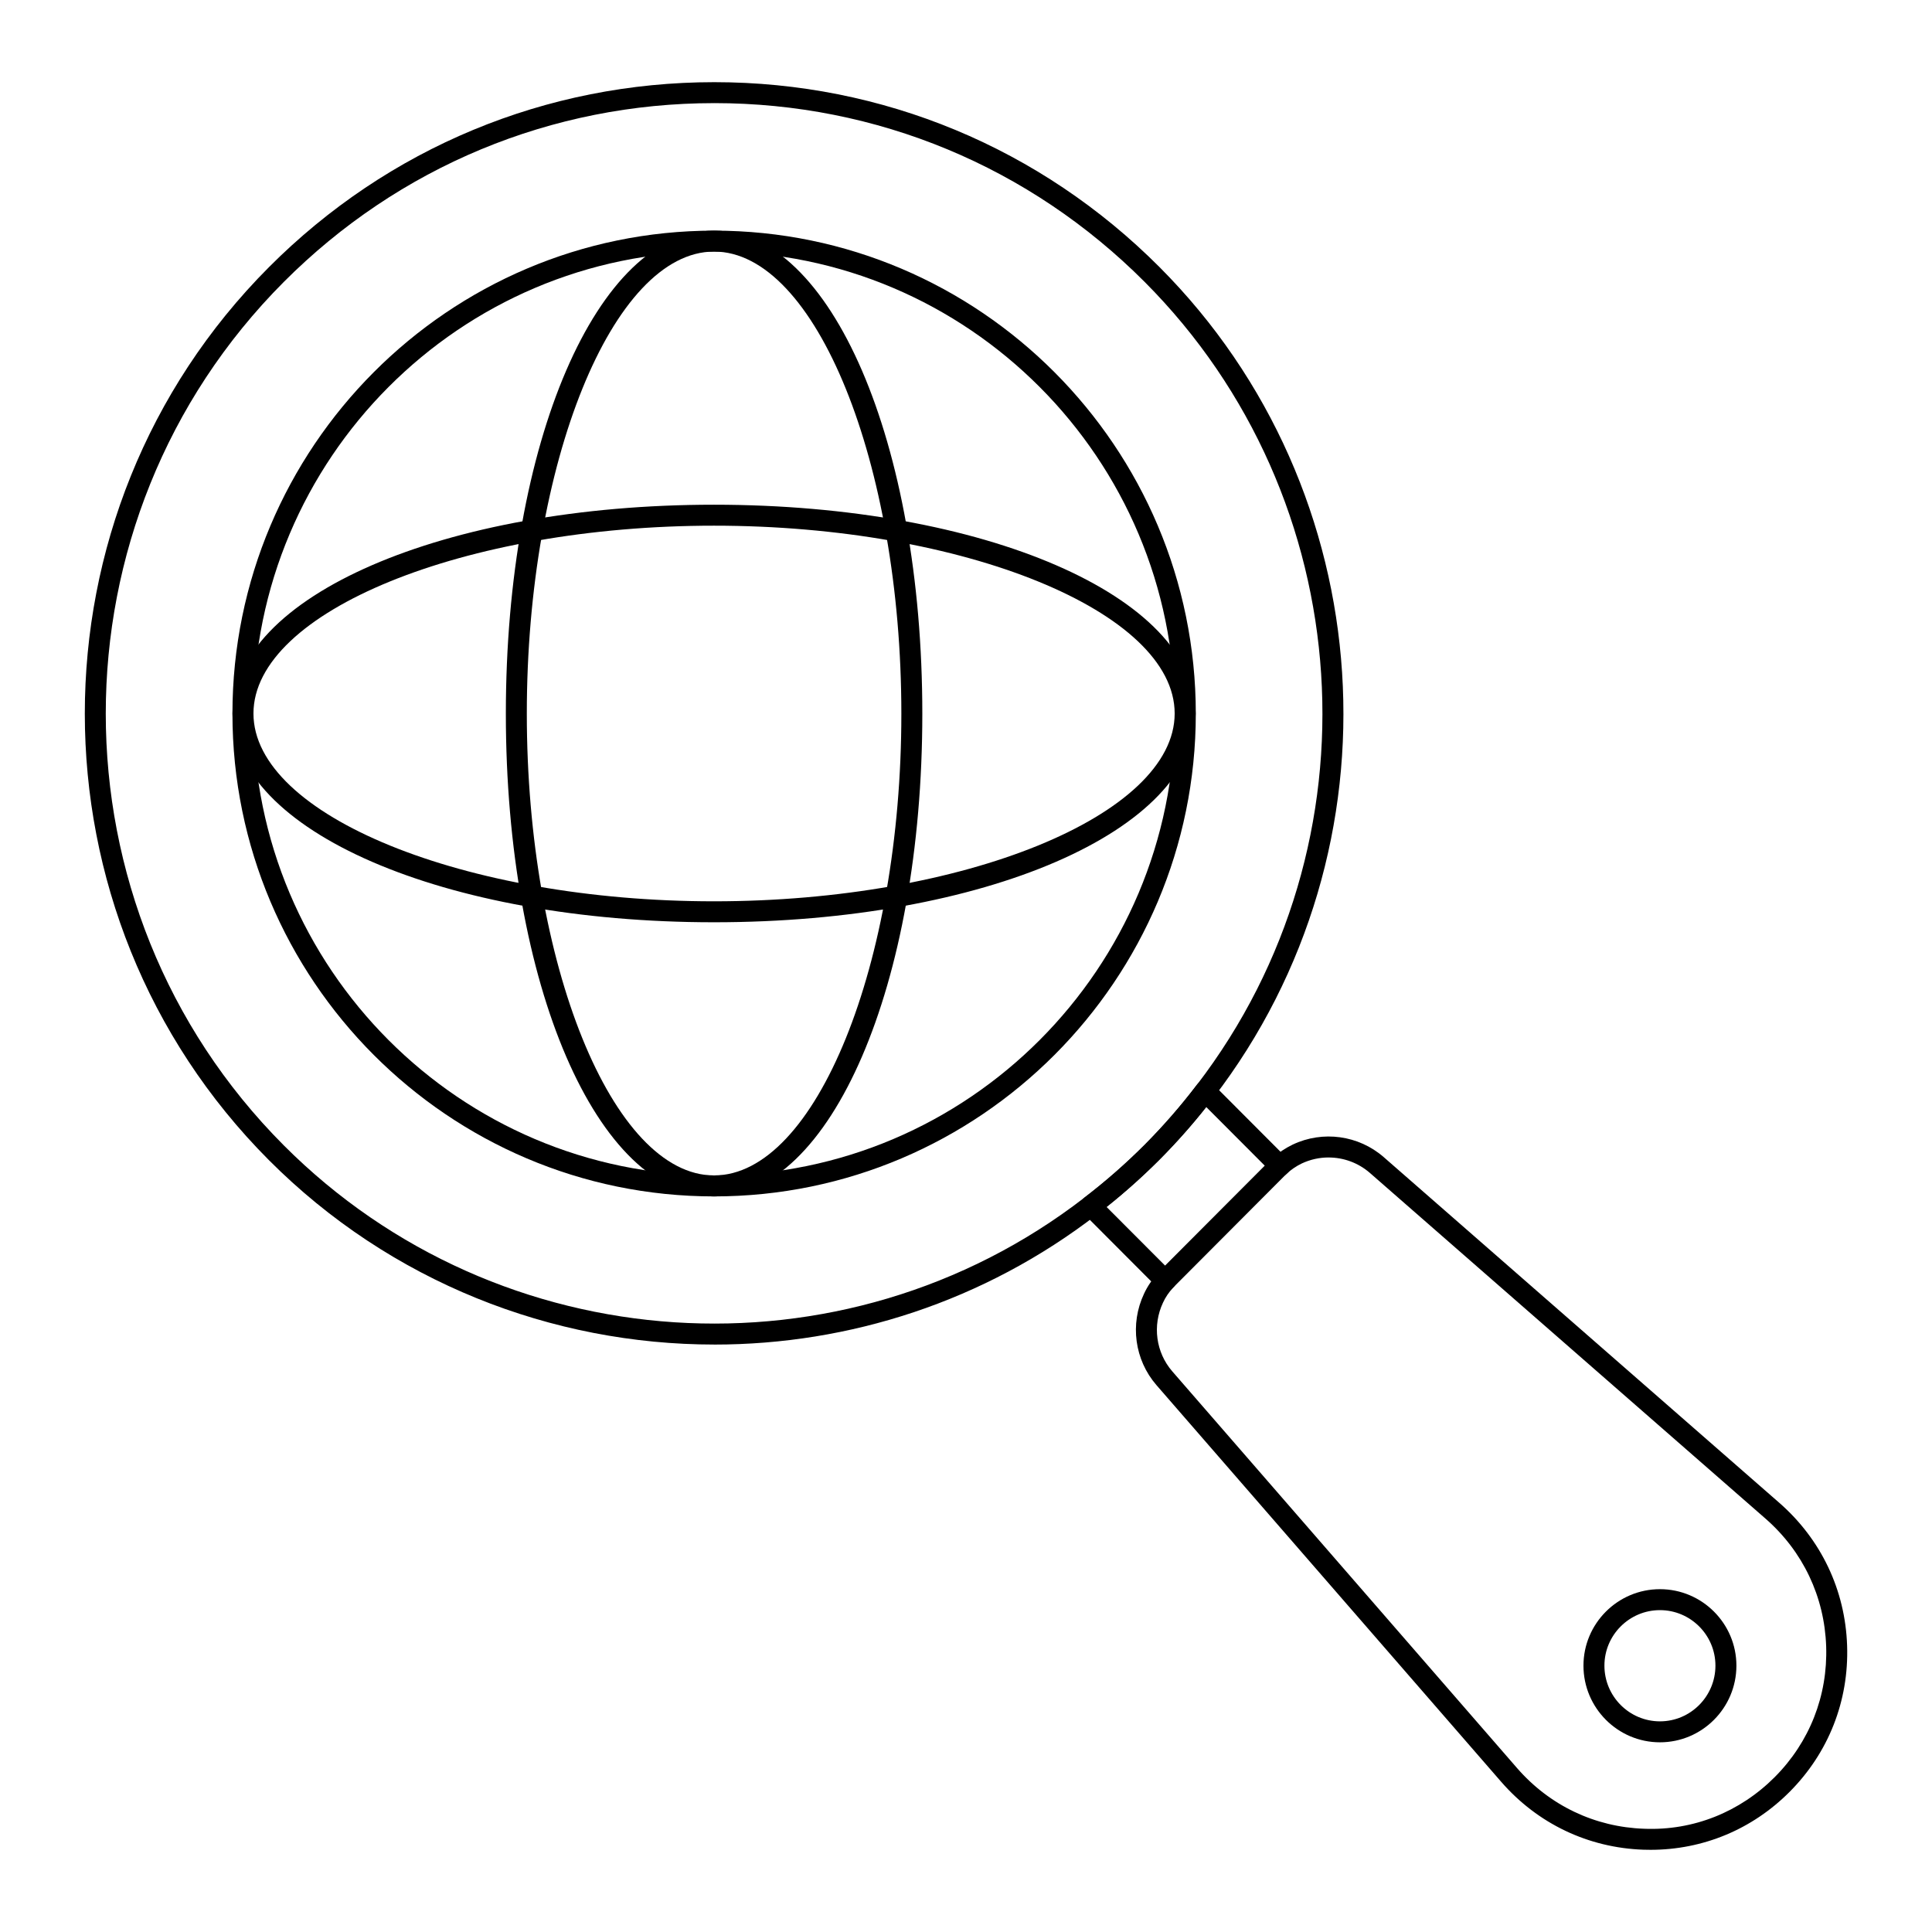
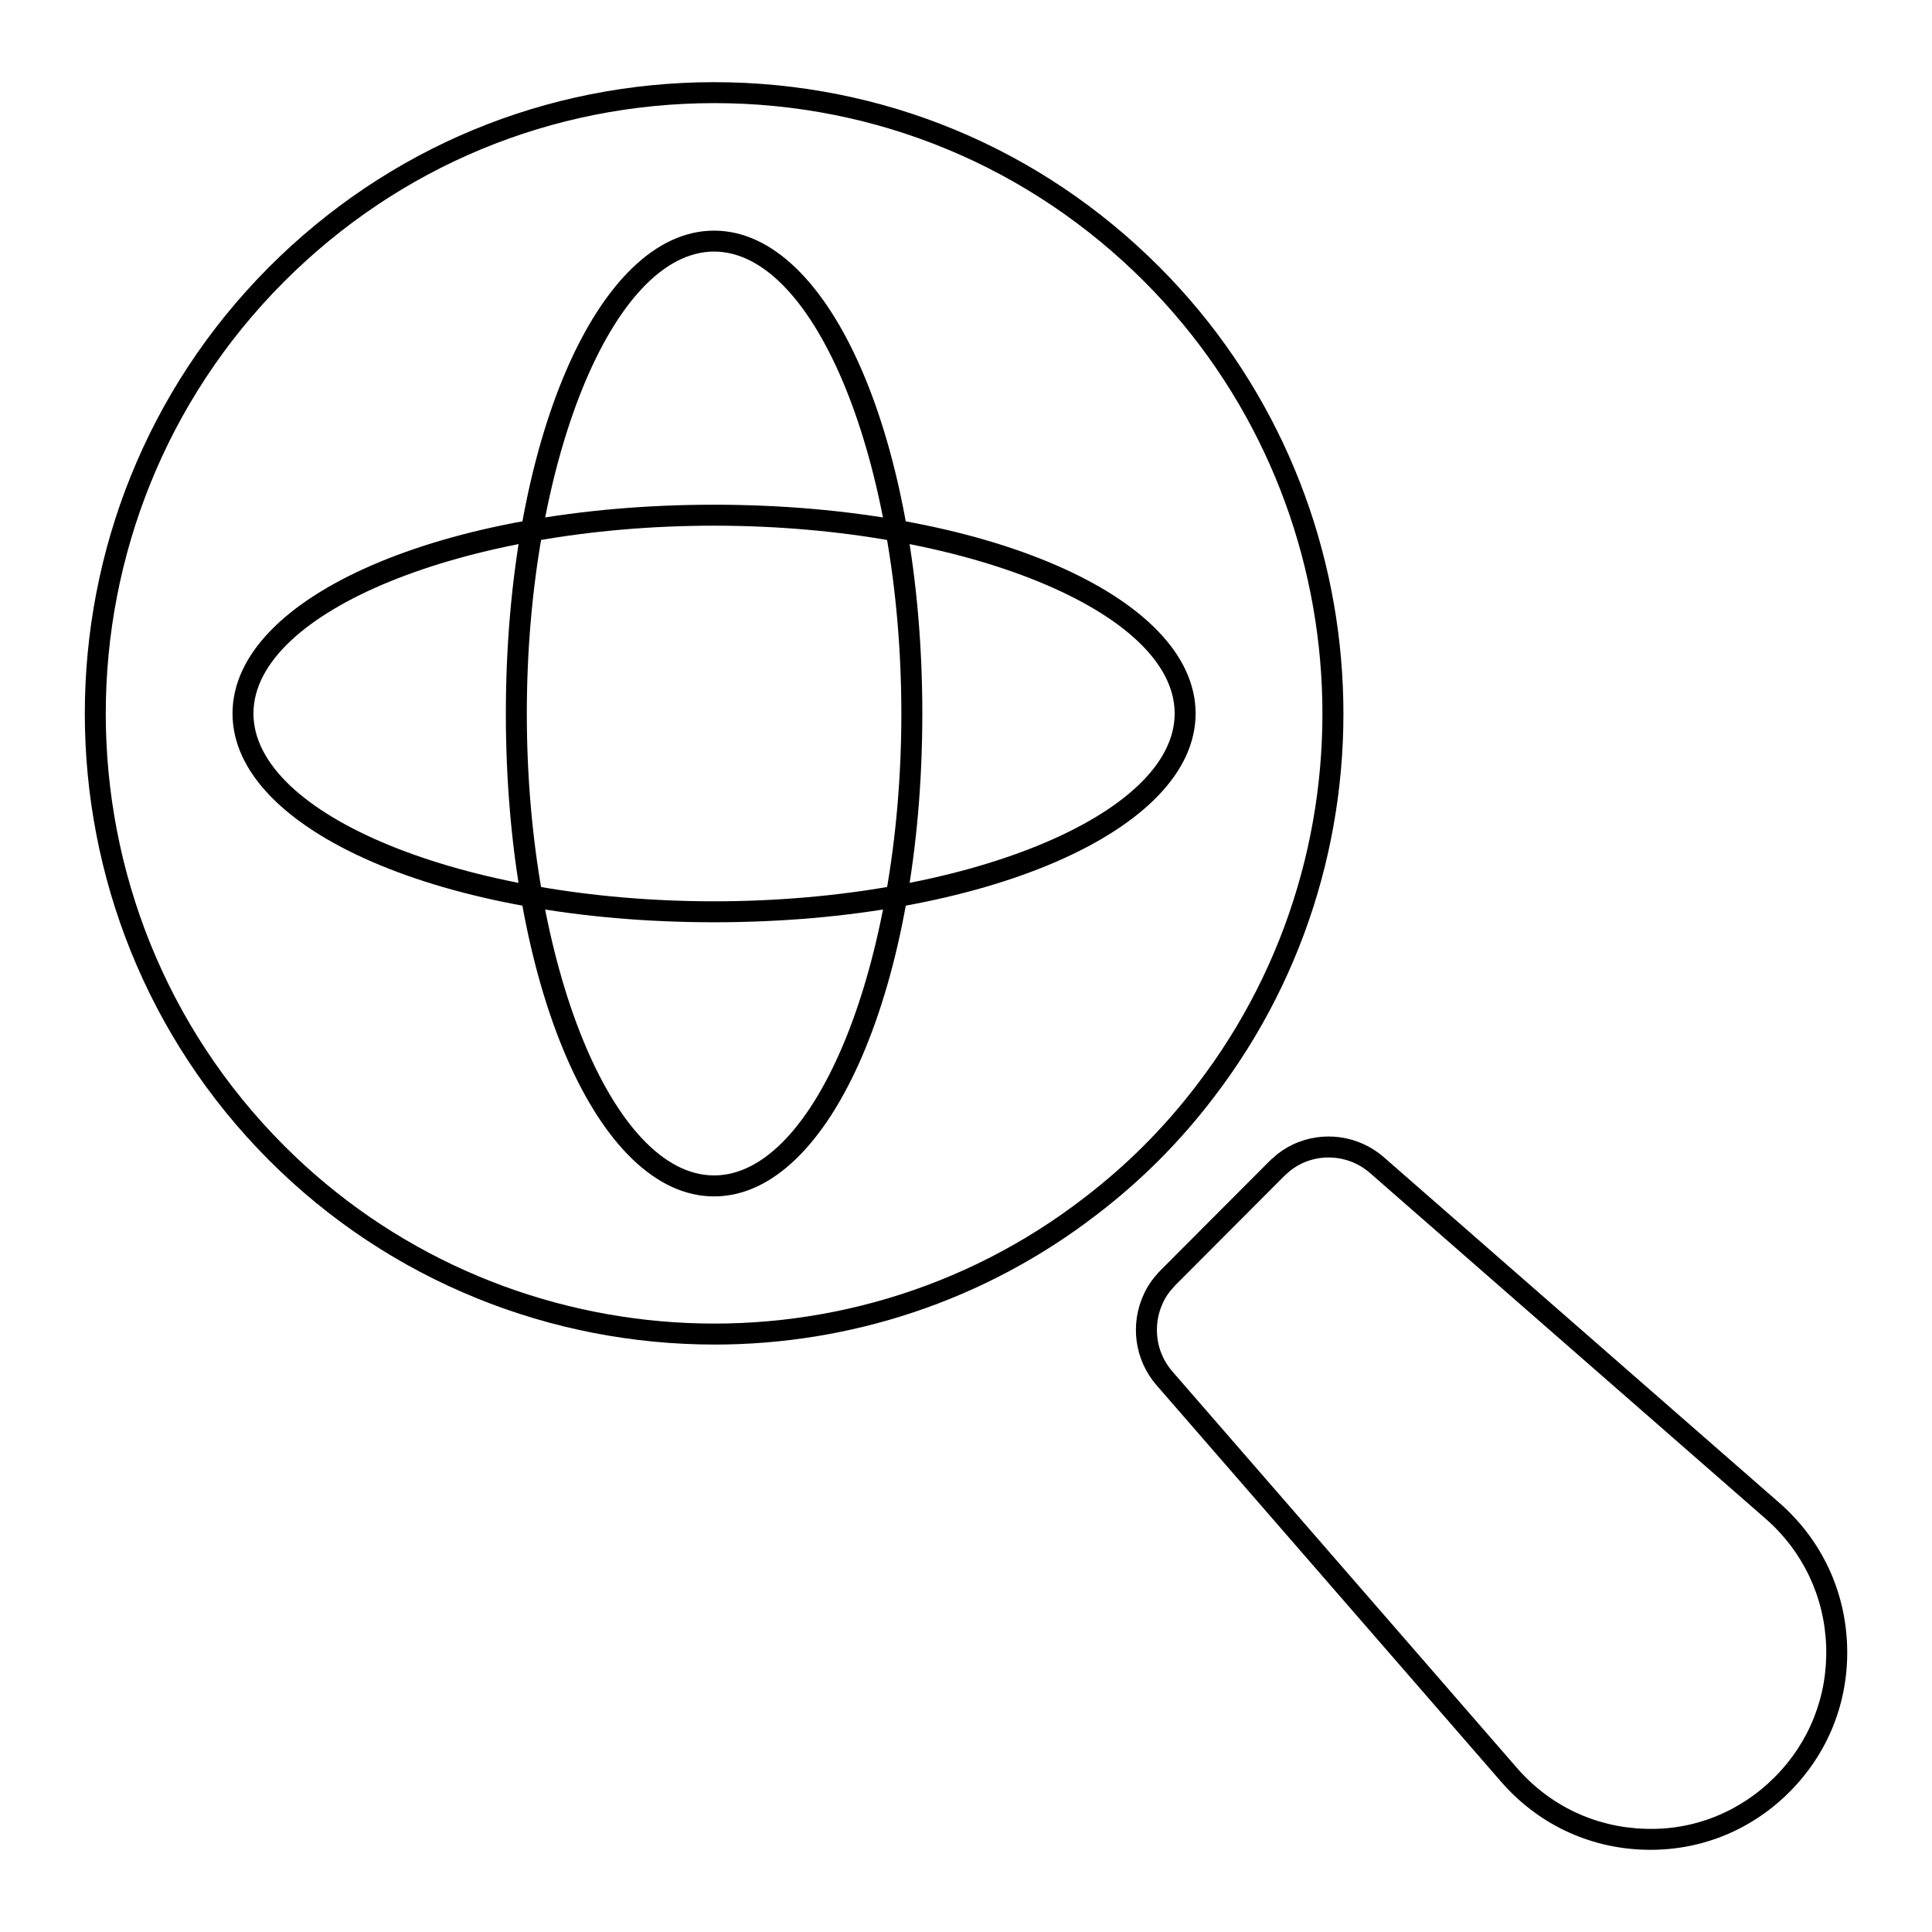
<svg xmlns="http://www.w3.org/2000/svg" fill="#000000" width="800px" height="800px" version="1.1" viewBox="144 144 512 512">
  <g>
    <path d="m333.32 500.32c-42.984 0-85.789-16.512-118.05-48.867-65.059-65.25-65.059-171.41 0-236.65 31.531-31.617 73.438-49.027 118.02-49.027 44.57 0 86.477 17.406 118.01 49.027 59.027 59.184 65.176 153.8 14.312 220.08-4.363 5.738-9.203 11.293-14.383 16.496-5.172 5.18-10.715 10.035-16.477 14.434-29.969 23.137-65.762 34.512-101.43 34.512zm-0.035-328.99c-43.086 0-83.605 16.828-114.08 47.391-62.902 63.086-62.902 165.73 0 228.81 57.059 57.223 148.27 63.188 212.15 13.871 5.578-4.262 10.934-8.949 15.926-13.949 5.008-5.027 9.68-10.391 13.898-15.945 49.191-64.09 43.246-155.56-13.828-212.79-30.477-30.559-70.984-47.391-114.07-47.391z" />
-     <path d="m452.77 485.96c-0.703 0-1.445-0.137-1.918-0.609l-19.754-19.805c-0.562-0.562-0.859-1.348-0.805-2.148 0.051-0.797 0.449-1.535 1.086-2.019 5.562-4.262 10.918-8.949 15.91-13.949 4.969-4.984 9.645-10.355 13.891-15.945 0.484-0.645 1.223-1.043 2.027-1.094 0.797-0.066 1.59 0.23 2.156 0.809l19.754 19.805c0.562 0.562 0.859 1.352 0.805 2.156-0.059 0.797-0.457 1.535-1.094 2.019 0 0-0.52 0.492-0.527 0.492l-28.812 28.891c-0.477 0.664-1.418 1.309-2.234 1.383-0.16 0.008-0.32 0.016-0.484 0.016zm-15.52-22.109 15.527 15.562 26.418-26.48-15.535-15.57c-3.863 4.891-8.039 9.586-12.43 14-4.426 4.418-9.113 8.609-13.98 12.488z" />
    <path d="m581.38 634.22c-0.609 0-1.215-0.016-1.824-0.027-14.652-0.5-28.043-6.879-37.719-17.988l-91.387-105.16c-5.773-6.672-7.055-16.164-3.269-24.195 0.883-1.918 2.141-3.777 3.617-5.356 0.043-0.102 0.426-0.508 0.758-0.848l28.848-28.918c0.316-0.324 0.73-0.723 1.145-1.012 1.199-1.18 3.047-2.438 5.027-3.387 7.996-3.793 17.465-2.473 24.117 3.312l104.88 91.656c11.062 9.688 17.438 23.117 17.93 37.805 0.5 14.637-4.914 28.398-15.238 38.758-9.918 9.953-22.949 15.363-36.879 15.363zm-85.281-183.48c-2.426 0-4.856 0.527-7.133 1.598-1.453 0.703-2.809 1.621-3.898 2.656-0.008 0.008-0.715 0.645-0.723 0.652l-28.848 28.926c-0.074 0.102-0.562 0.633-0.648 0.727-1.078 1.145-1.988 2.488-2.633 3.898-2.859 6.062-1.895 13.195 2.43 18.203l91.391 105.16c8.641 9.926 20.613 15.637 33.711 16.078 13.008 0.52 25.332-4.422 34.578-13.695 9.23-9.262 14.066-21.57 13.625-34.648-0.449-13.141-6.144-25.145-16.039-33.812l-104.88-91.648c-3.09-2.691-6.988-4.09-10.938-4.09zm120.19 166.16h0.074z" />
-     <path d="m333.24 461.06c-70.387 0-127.64-57.391-127.64-127.93 0-70.582 57.262-128.01 127.64-128.01 70.391 0 127.66 57.426 127.66 128.01 0 70.543-57.27 127.93-127.66 127.93zm0-250.39c-67.316 0-122.09 54.93-122.09 122.45 0 67.477 54.77 122.38 122.09 122.38 67.324 0 122.1-54.902 122.1-122.38 0-67.52-54.777-122.45-122.1-122.45z" />
    <path d="m333.24 461.06c-30.945 0-55.184-56.195-55.184-127.93 0-71.781 24.238-128.01 55.184-128.01 30.945 0 55.184 56.227 55.184 128.01 0 71.734-24.238 127.93-55.184 127.93zm0-250.39c-26.902 0-49.629 56.074-49.629 122.45 0 66.332 22.727 122.38 49.629 122.38 26.902 0 49.629-56.043 49.629-122.38-0.004-66.375-22.73-122.45-49.629-122.45z" />
    <path d="m333.21 388.41c-71.551 0-127.59-24.305-127.59-55.328 0-31.023 56.043-55.328 127.59-55.328 71.578 0 127.64 24.305 127.64 55.328 0 31.027-56.066 55.328-127.64 55.328zm0-105.1c-66.152 0-122.04 22.793-122.04 49.773 0 26.98 55.887 49.773 122.04 49.773 66.18 0 122.09-22.793 122.09-49.773 0-26.984-55.906-49.773-122.09-49.773z" />
-     <path d="m583.9 605.73c-11.172 0-20.266-9.117-20.266-20.316 0-11.172 9.094-20.266 20.266-20.266s20.266 9.094 20.266 20.266c0 11.199-9.098 20.316-20.266 20.316zm0-35.027c-8.109 0-14.711 6.598-14.711 14.711 0 8.141 6.598 14.762 14.711 14.762 8.109 0 14.707-6.621 14.707-14.762 0-8.109-6.598-14.711-14.707-14.711z" />
  </g>
</svg>